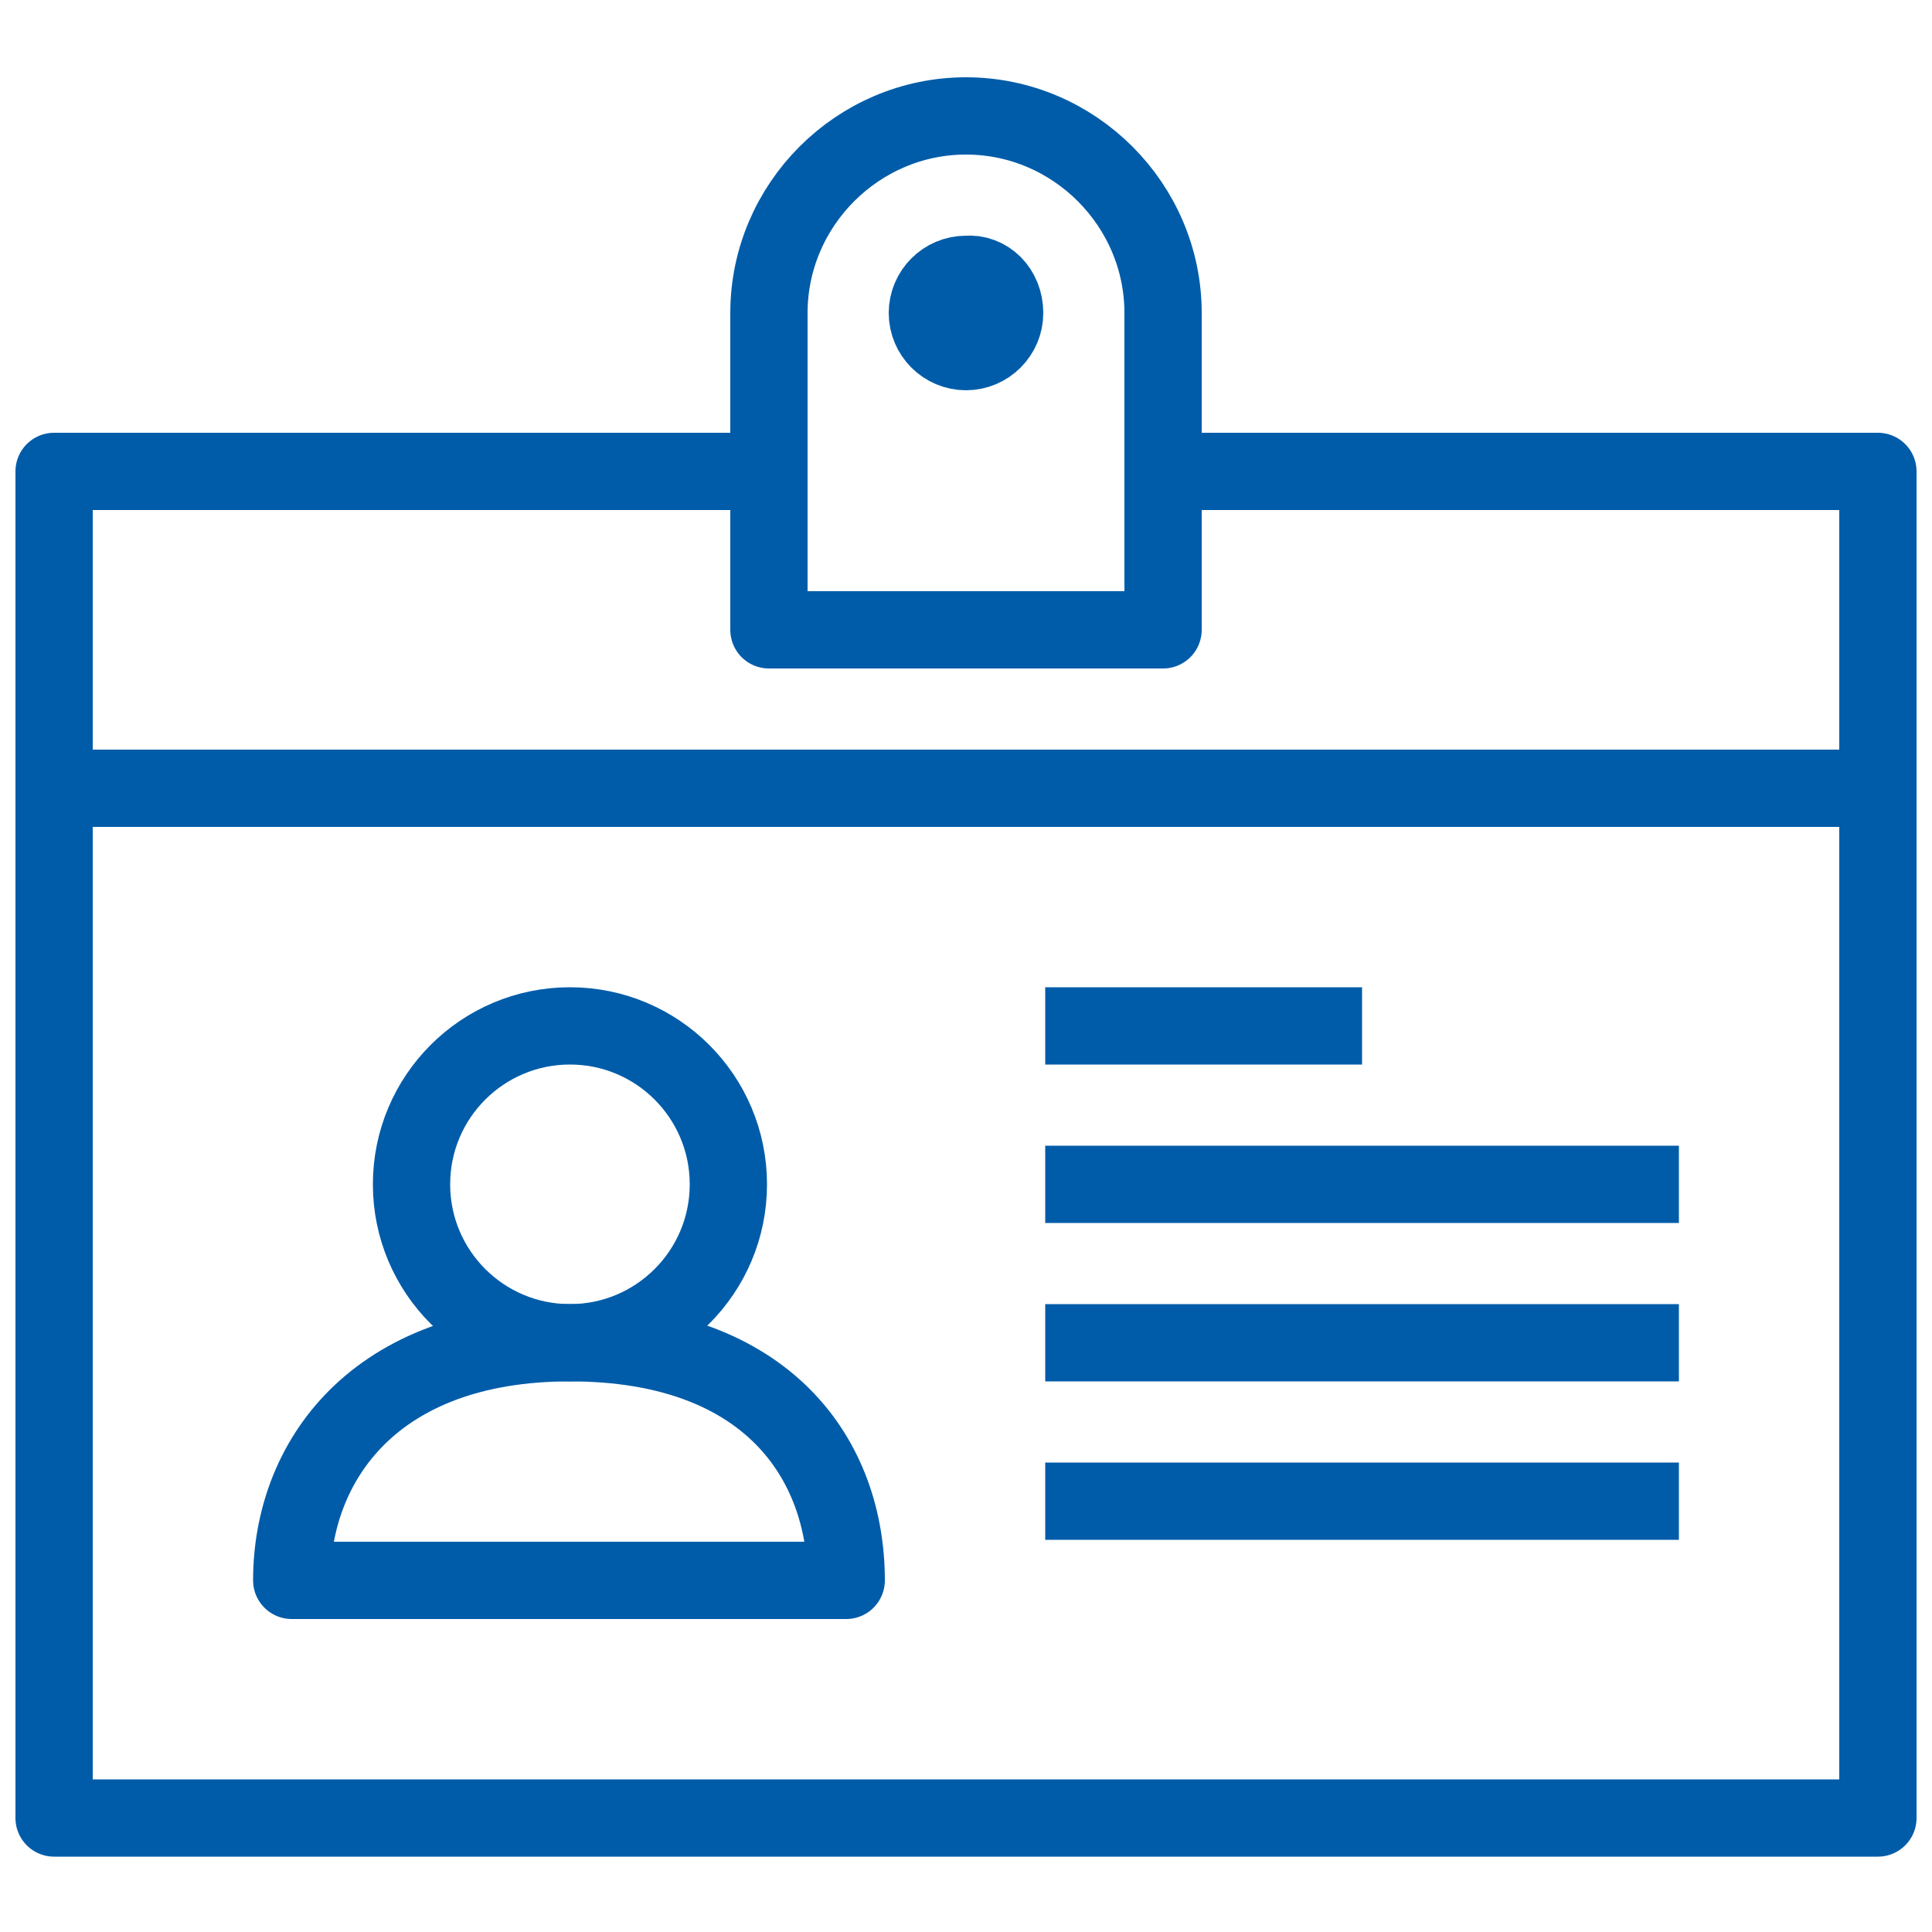
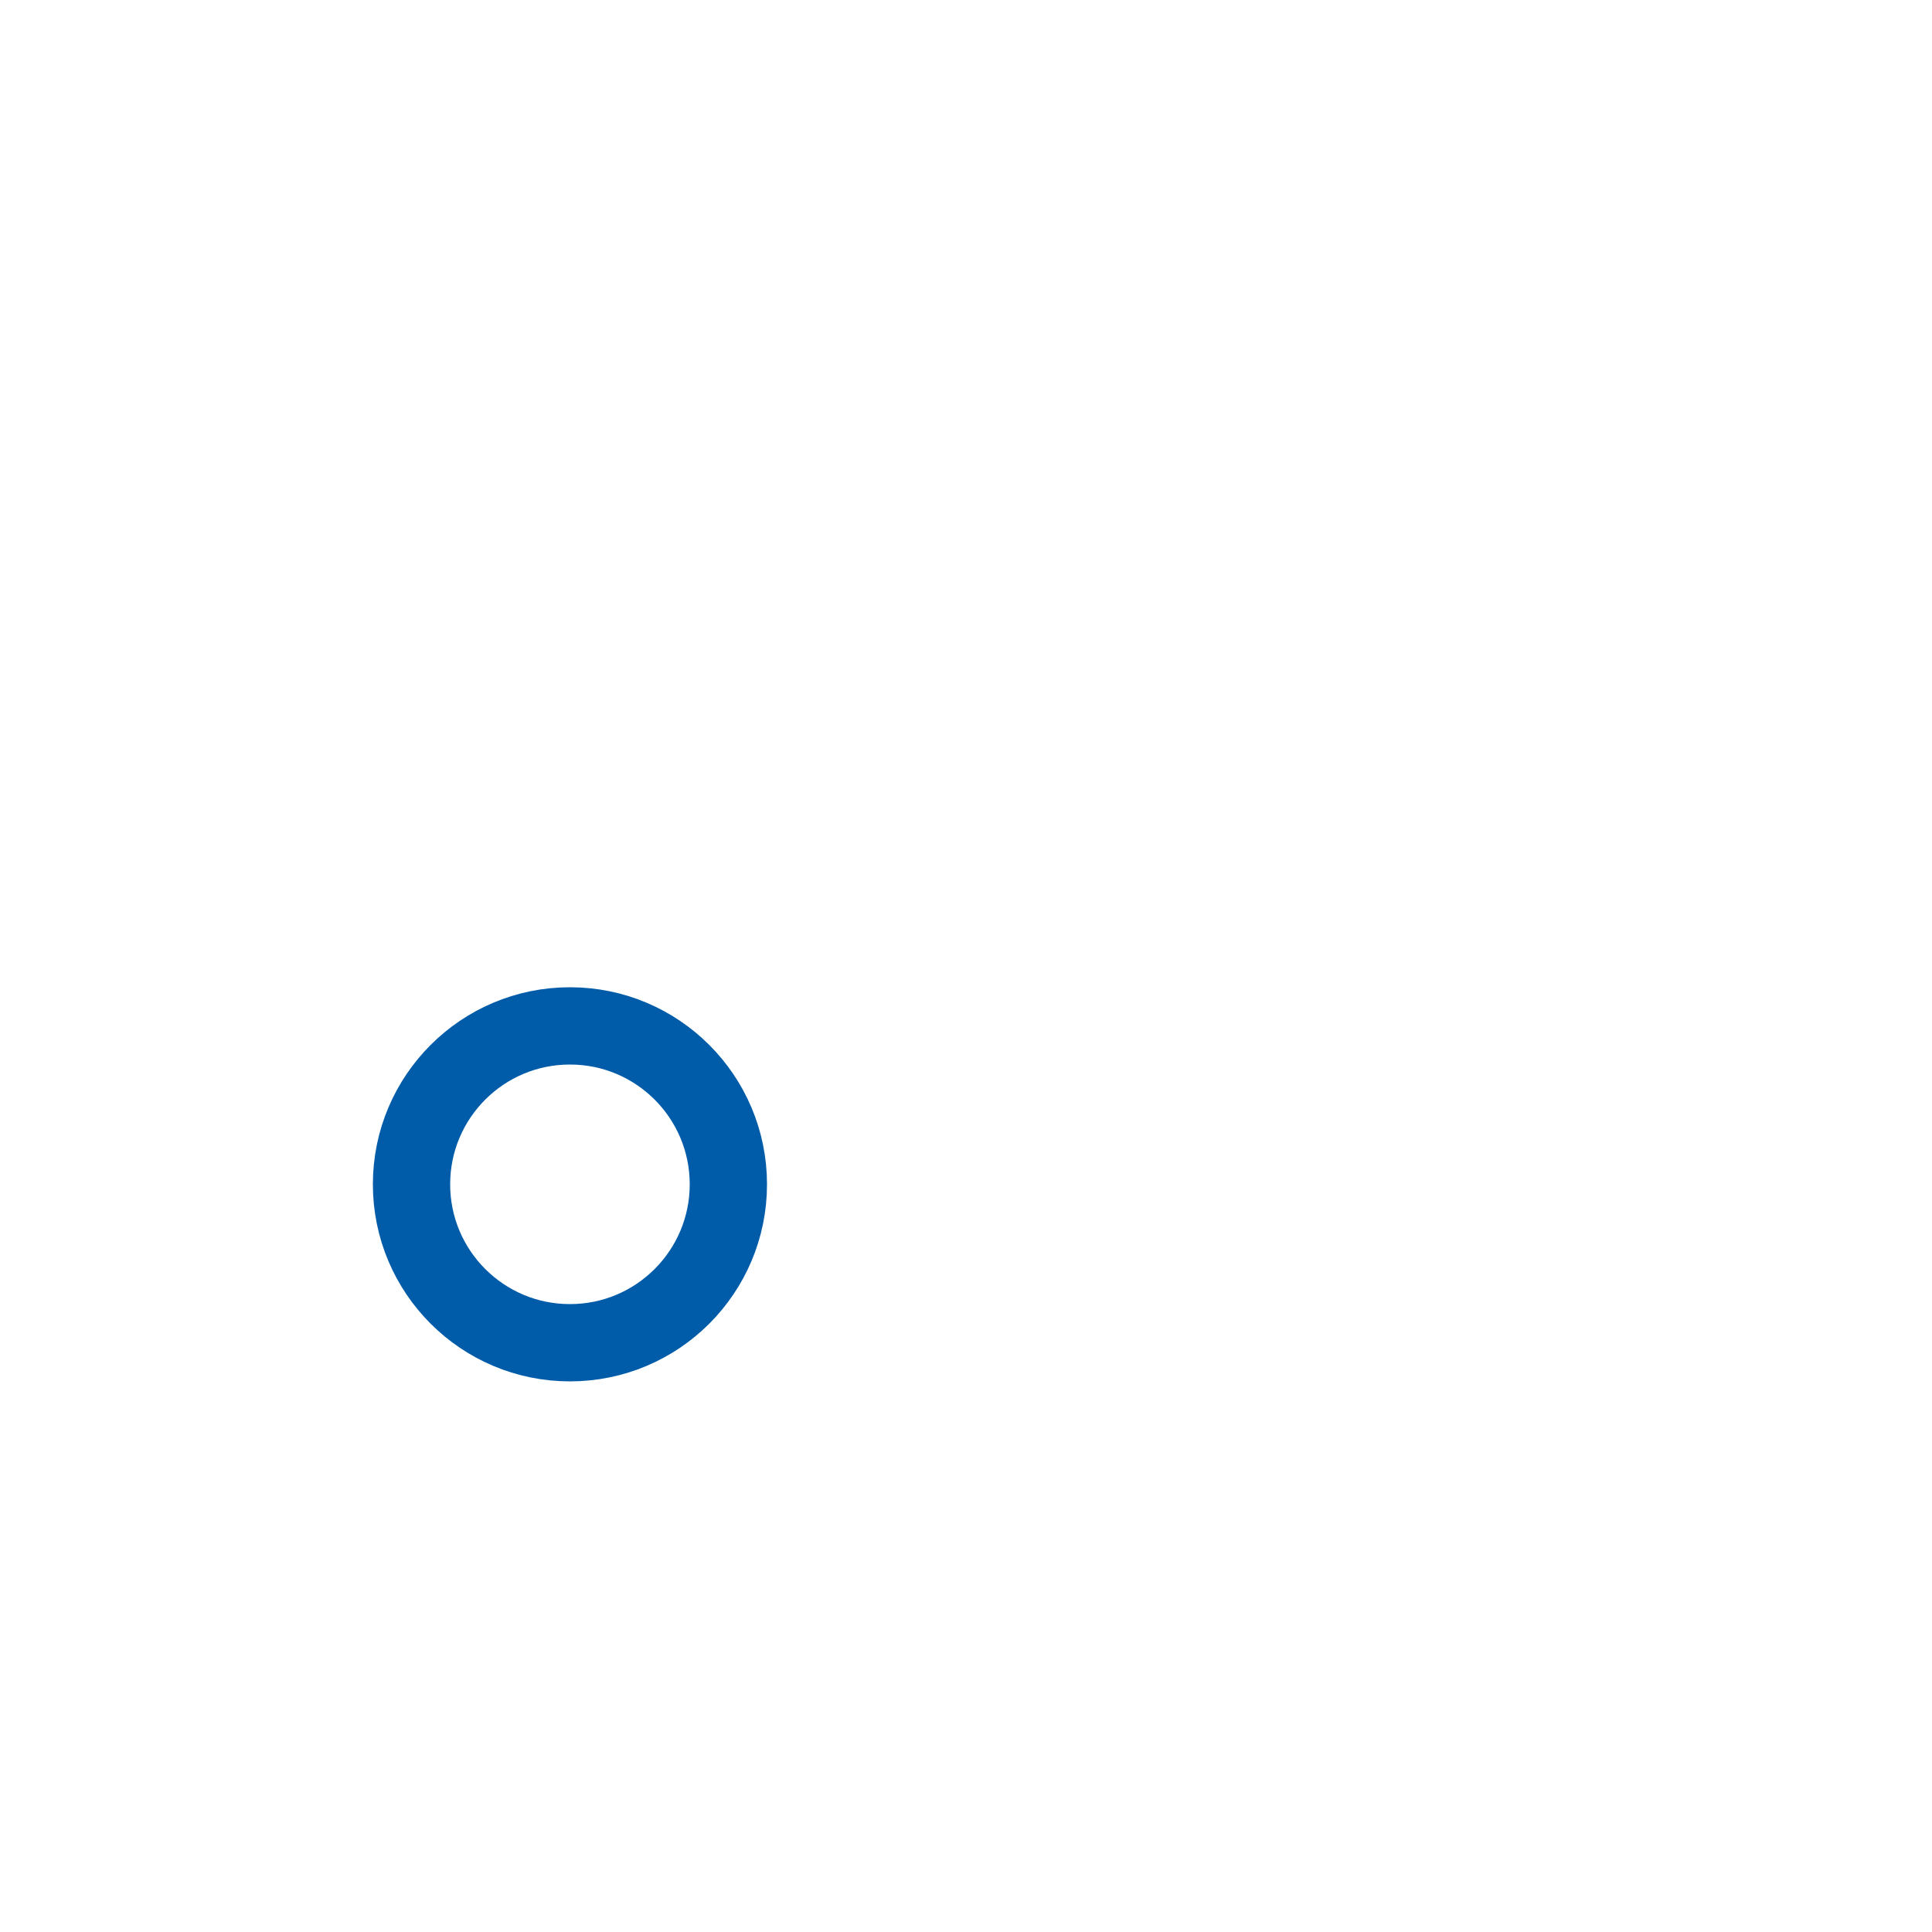
<svg xmlns="http://www.w3.org/2000/svg" width="100" height="100" viewBox="0 0 100 100" fill="none">
-   <path d="M60.2 24.4H97.2V94.1H2.8V24.4H39.8" stroke="#005CA9" stroke-width="4" stroke-miterlimit="10" stroke-linejoin="round" />
  <path d="M29.5 69.5C34.029 69.5 37.7 65.829 37.7 61.3C37.7 56.771 34.029 53.1 29.5 53.1C24.971 53.1 21.3 56.771 21.3 61.3C21.3 65.829 24.971 69.5 29.5 69.5Z" stroke="#005CA9" stroke-width="4" stroke-miterlimit="10" stroke-linejoin="round" />
-   <path d="M2.8 40.8H97.2M54.1 77.7H86.9M54.1 69.5H86.9M54.1 61.3H86.9M54.1 53.1H70.5M29.5 69.5C19.3 69.5 15.1 75.7 15.1 81.8H43.8C43.8 75.6 39.8 69.5 29.5 69.5ZM60.2 32.6H39.8V16.2C39.8 10.6 44.4 6 50 6C55.6 6 60.2 10.6 60.2 16.2V32.6Z" stroke="#005CA9" stroke-width="4" stroke-miterlimit="10" stroke-linejoin="round" />
-   <path d="M52 16.2C52 17.3 51.1 18.2 50 18.2C48.9 18.2 48 17.3 48 16.2C48 15.1 48.9 14.2 50 14.2C51.1 14.1 52 15 52 16.2Z" stroke="#005CA9" stroke-width="4" stroke-miterlimit="10" stroke-linejoin="round" />
</svg>